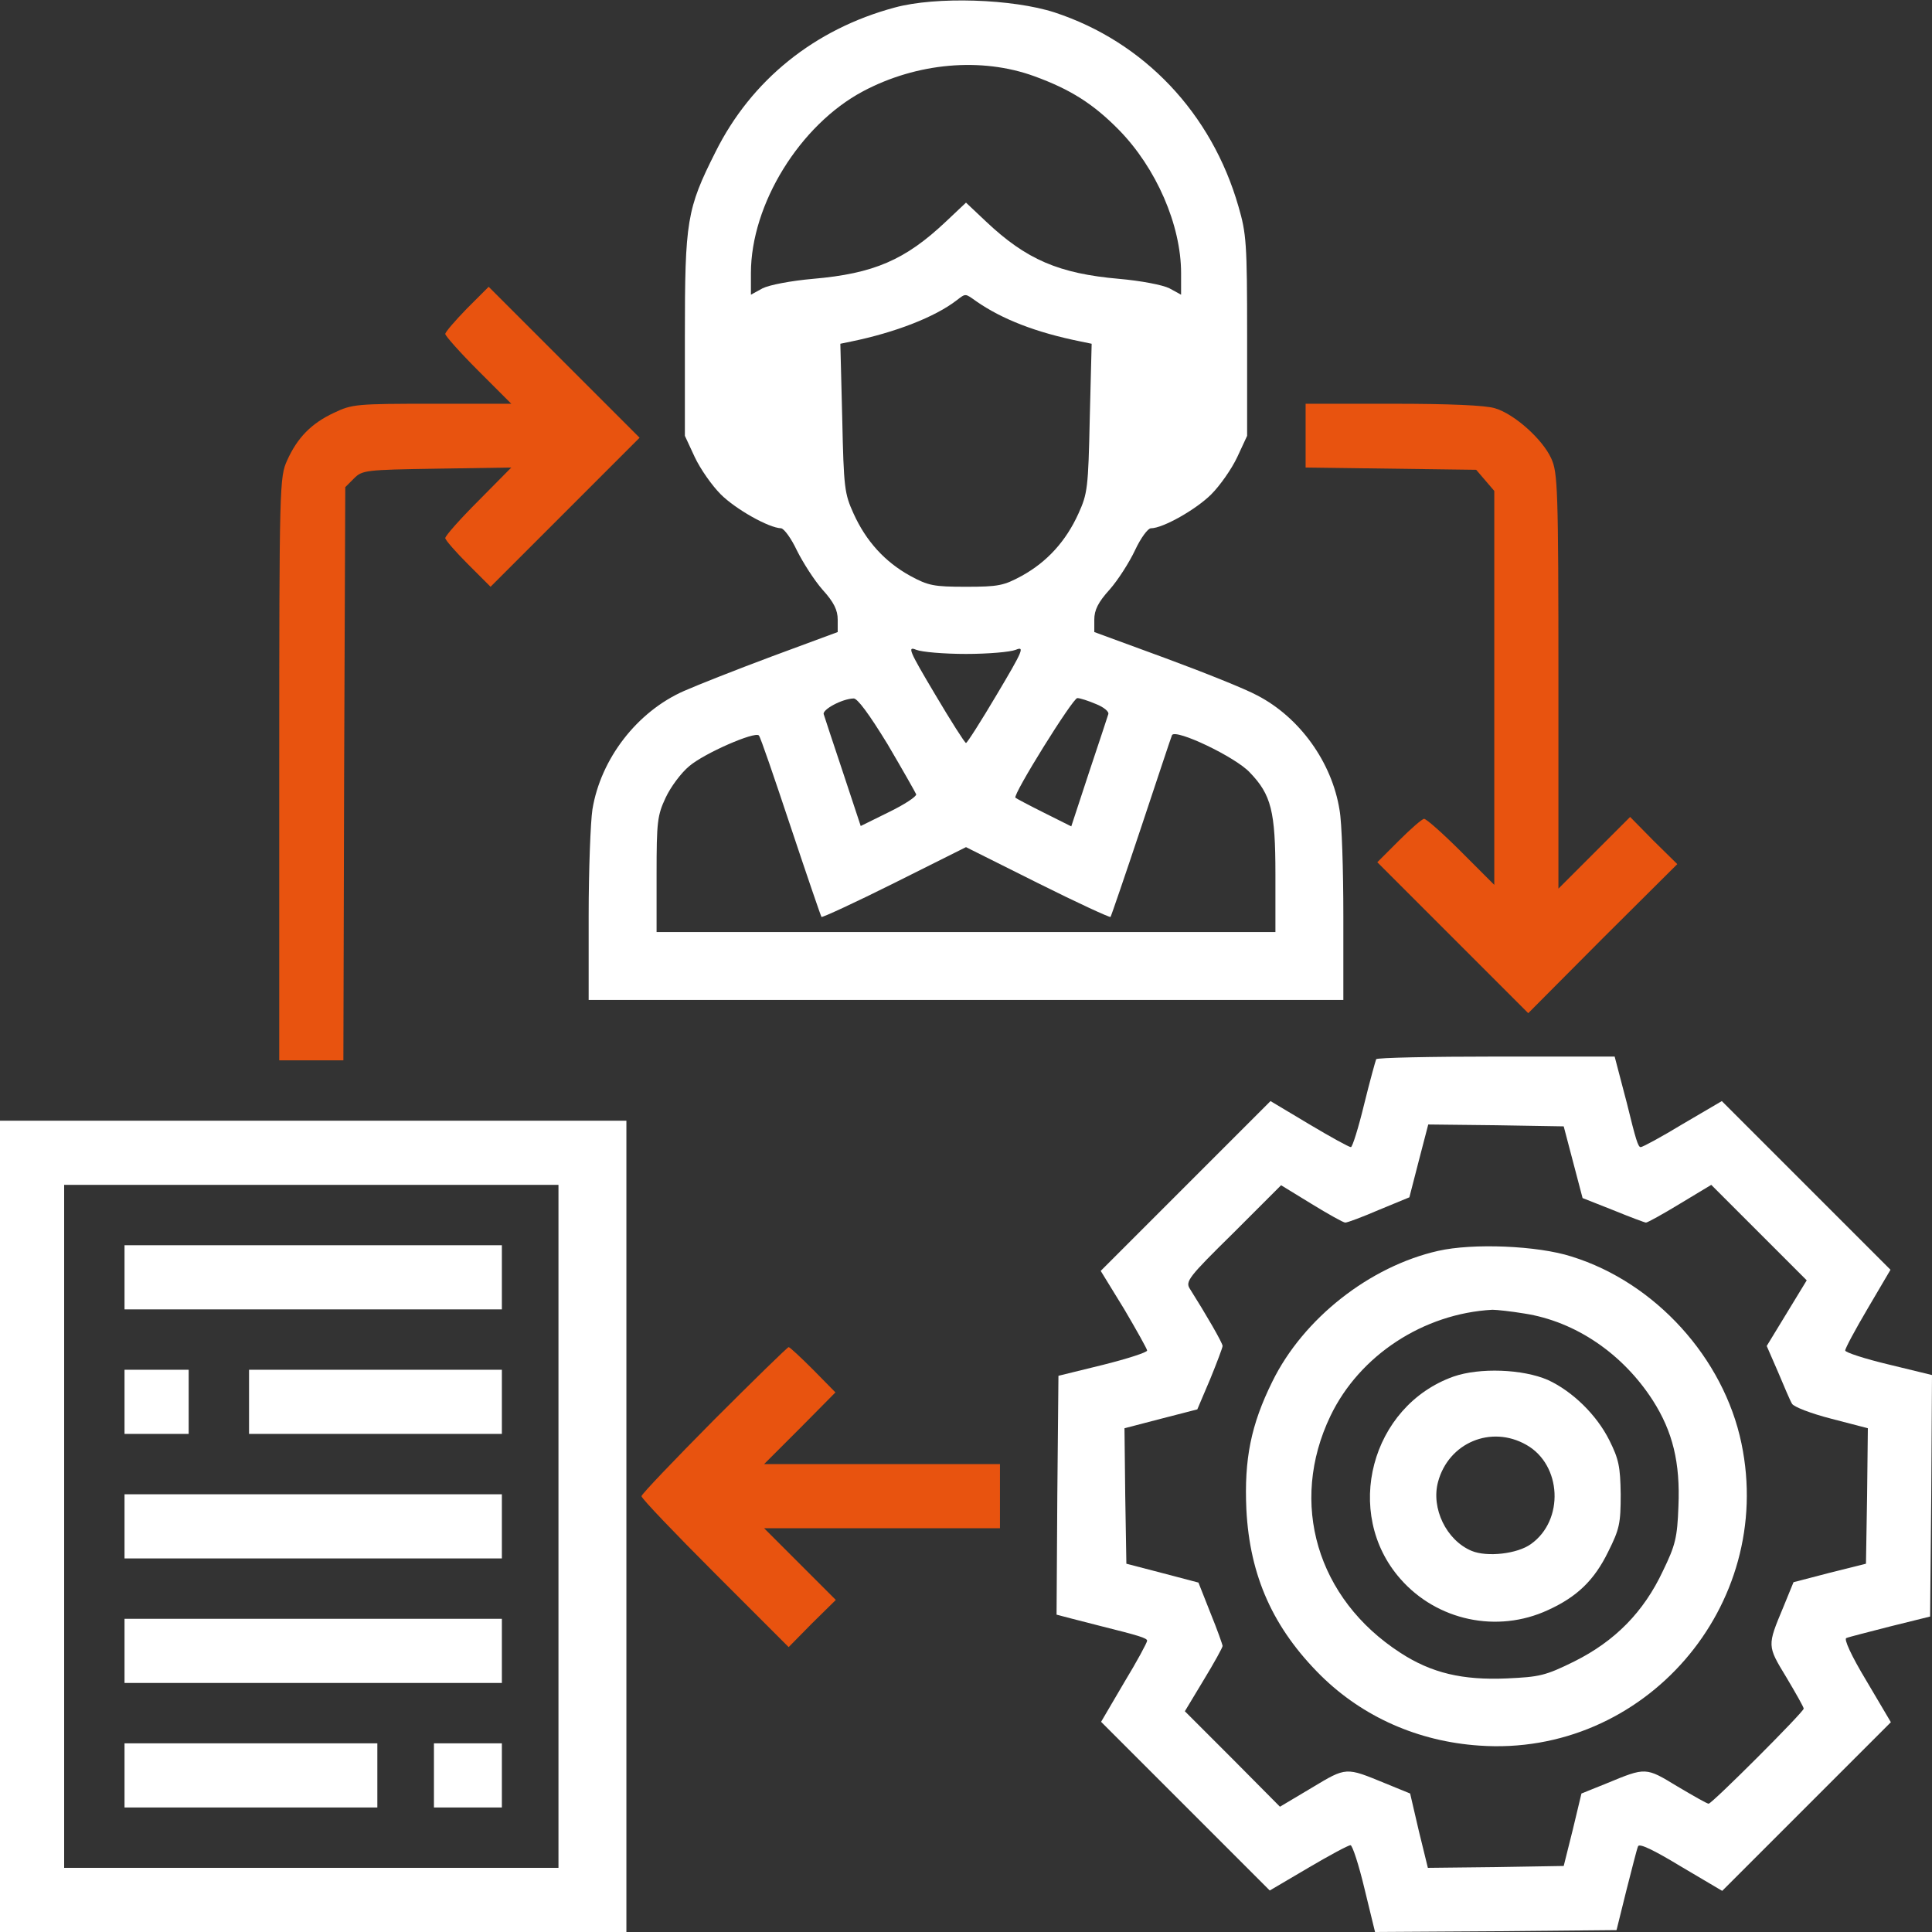
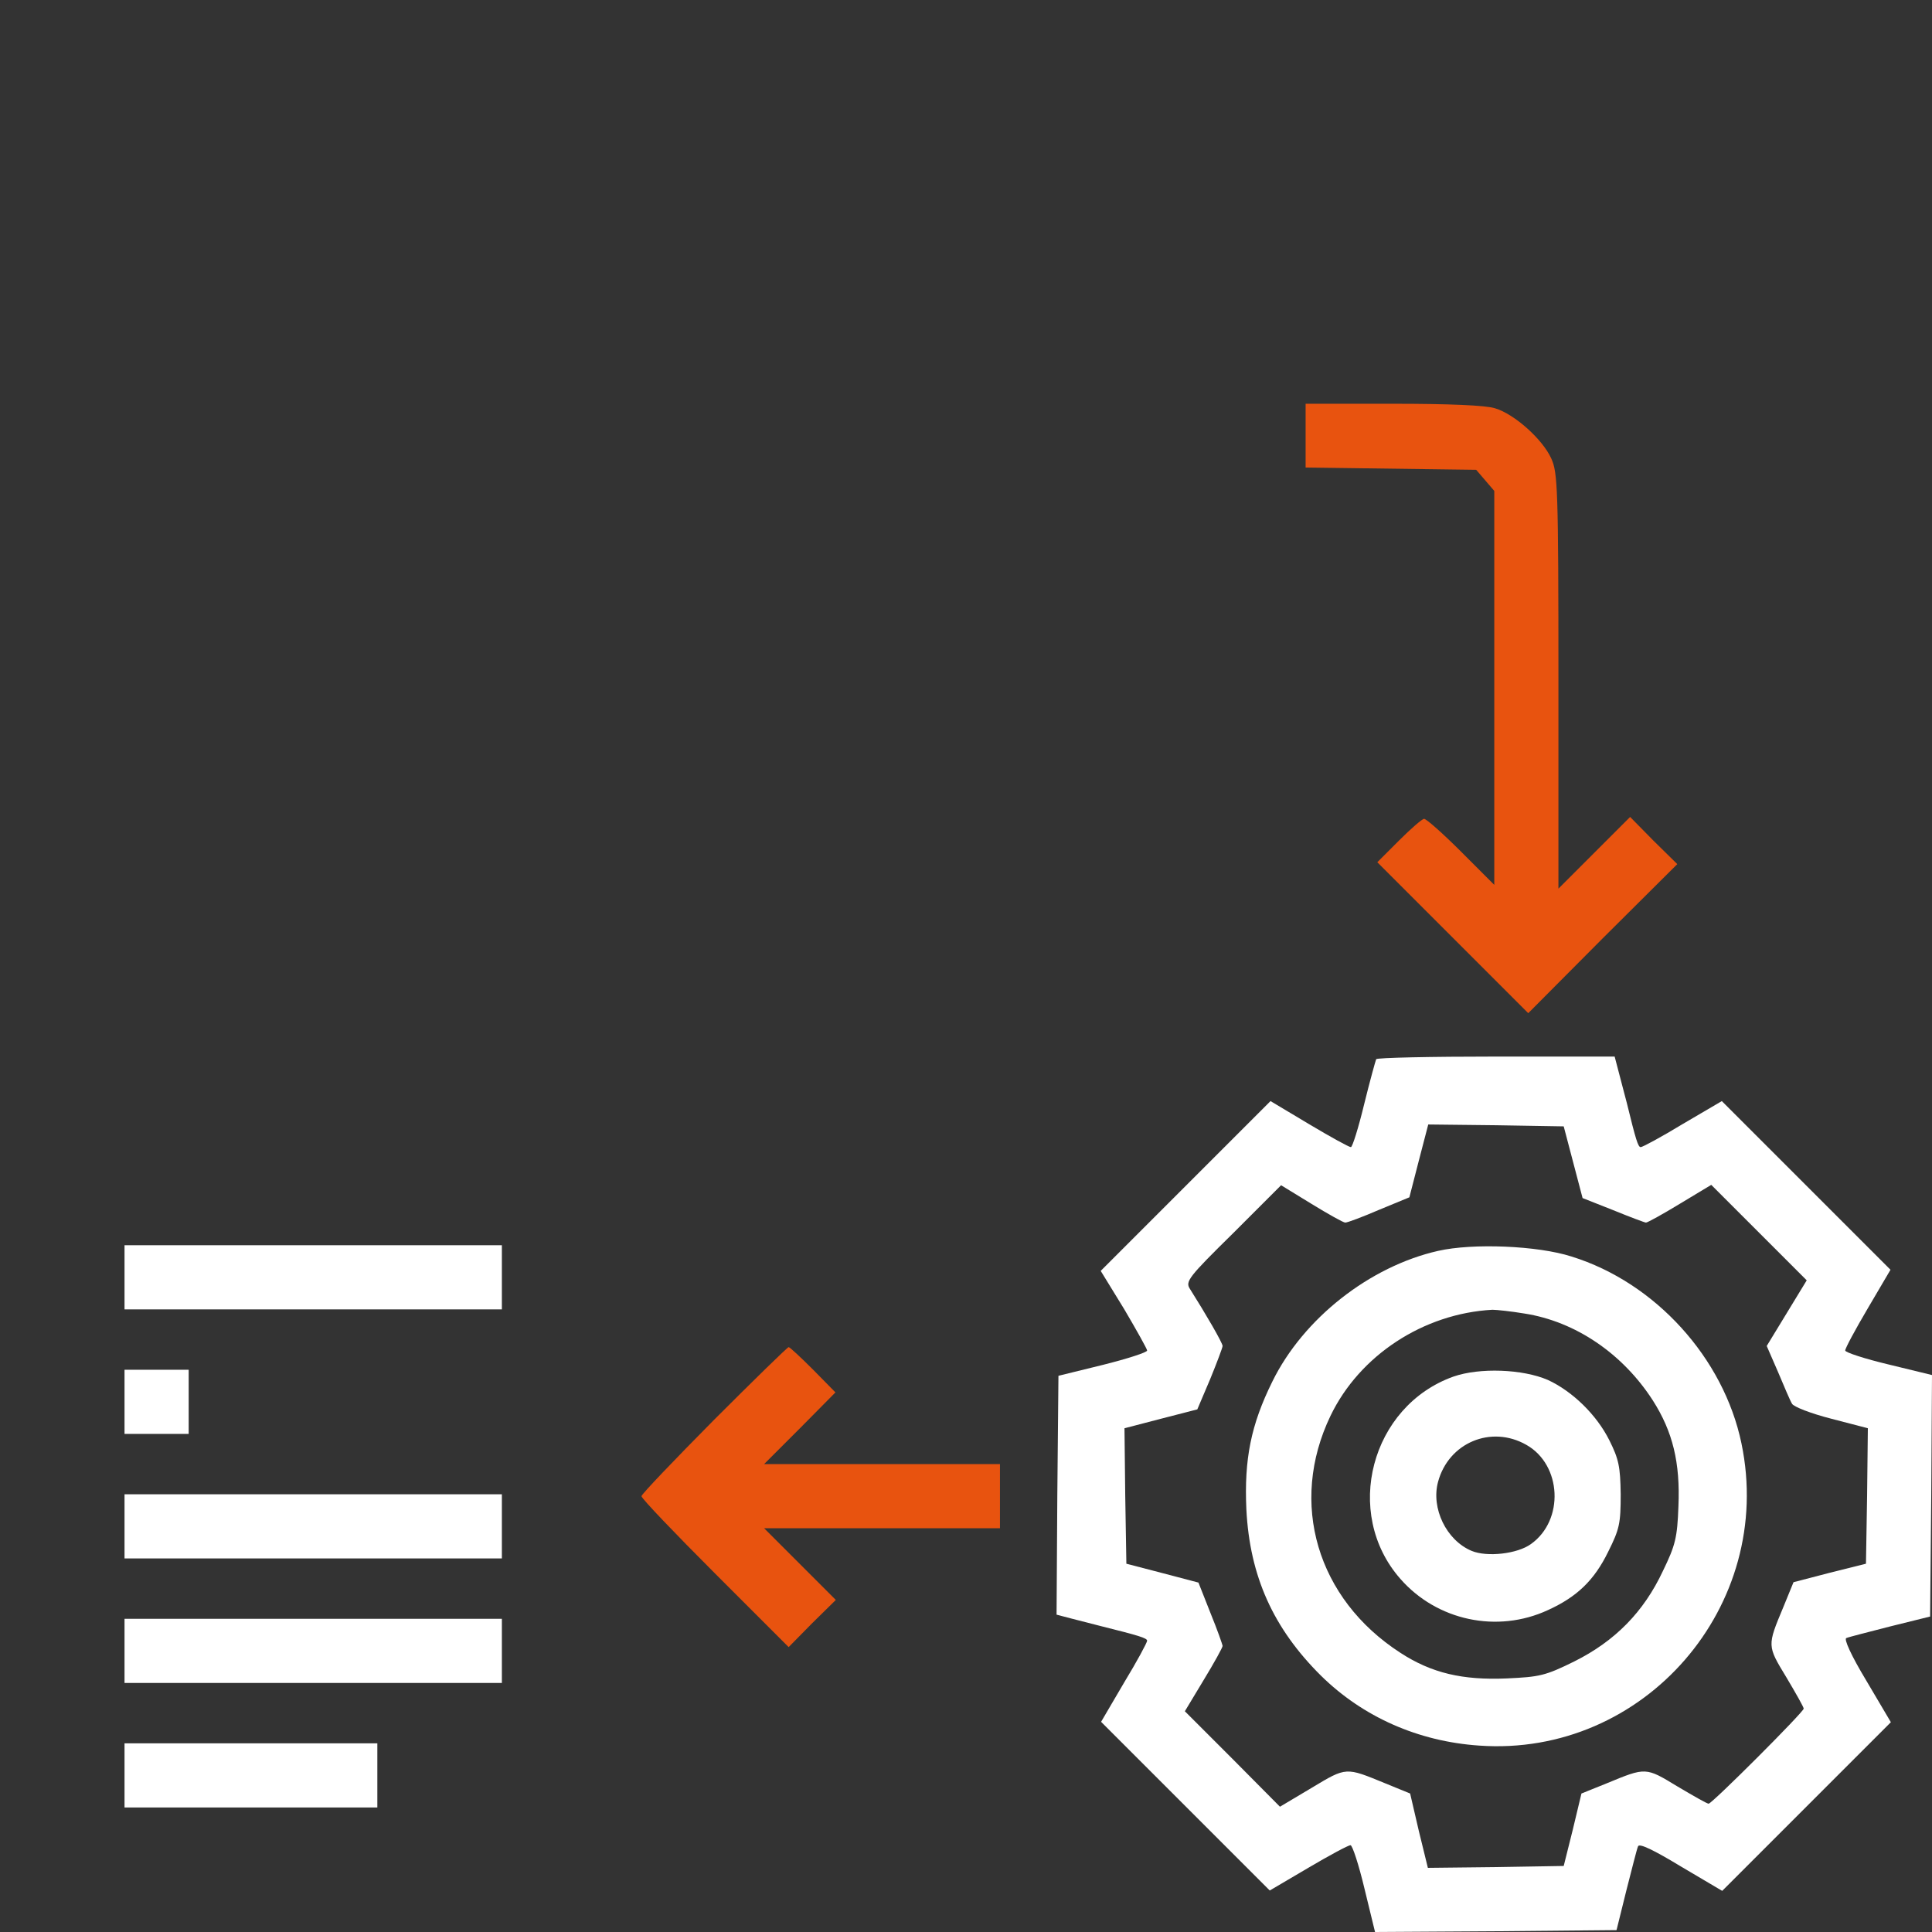
<svg xmlns="http://www.w3.org/2000/svg" version="1.0" width="512pt" height="512pt" viewBox="0 0 512 512" preserveAspectRatio="xMidYMid meet">
  <rect x="0" y="0" width="512" height="512" fill="#333333" stroke="none" />
  <g transform="translate(0,512) scale(0.1,-0.1)" fill="#ffffff" stroke="none">
-     <path d="M2371 5100 c-212 -57 -380 -192 -475 -383 -76 -151 -81 -182 -81 -487 l0 -265 26 -56 c15 -32 46 -76 69 -99 39 -39 127 -89 160 -90 8 -1 27 -27 42 -59 16 -32 46 -79 68 -104 30 -33 40 -54 40 -79 l0 -33 -173 -64 c-94 -35 -200 -77 -234 -92 -125 -55 -221 -180 -243 -314 -5 -33 -10 -160 -10 -282 l0 -223 1000 0 1000 0 0 223 c0 122 -4 248 -10 280 -20 127 -106 246 -218 304 -31 17 -141 61 -244 99 l-188 69 0 33 c0 25 10 46 41 80 22 25 52 72 67 104 15 32 34 58 42 58 32 0 120 50 160 90 23 23 54 67 69 99 l26 56 0 265 c0 246 -2 271 -23 343 -71 247 -250 436 -487 514 -111 36 -314 43 -424 13z m370 -182 c96 -35 156 -73 224 -142 99 -101 165 -252 165 -380 l0 -57 -31 17 c-18 9 -76 20 -133 25 -160 14 -246 51 -353 152 l-53 50 -53 -50 c-108 -102 -191 -138 -353 -152 -57 -5 -115 -16 -133 -25 l-31 -17 0 57 c0 183 130 393 297 482 143 76 314 91 454 40z m-153 -597 c68 -47 157 -82 276 -106 l29 -6 -5 -197 c-4 -186 -6 -200 -30 -253 -33 -73 -83 -128 -150 -165 -48 -26 -62 -29 -148 -29 -86 0 -100 3 -148 29 -67 37 -117 92 -150 165 -24 53 -26 67 -30 253 l-5 197 29 6 c117 24 222 65 279 109 25 19 22 19 53 -3z m-28 -934 c58 0 117 5 132 11 24 10 19 -2 -50 -118 -42 -71 -79 -129 -82 -129 -3 0 -40 58 -82 129 -69 116 -74 128 -50 118 15 -6 74 -11 132 -11z m-208 -239 c40 -68 74 -128 76 -133 1 -6 -31 -27 -72 -47 l-75 -37 -47 142 c-26 78 -49 147 -51 154 -5 12 48 41 79 42 10 1 41 -41 90 -121z m553 106 c20 -8 35 -20 32 -27 -2 -7 -25 -76 -51 -154 l-47 -143 -72 36 c-40 20 -74 38 -76 40 -8 7 152 264 164 264 7 0 29 -7 50 -16z m-810 -324 c43 -129 80 -237 82 -240 2 -2 89 38 193 90 l190 95 190 -95 c104 -52 191 -92 193 -90 2 3 39 111 82 240 43 129 79 238 81 242 10 17 168 -58 206 -99 57 -59 68 -103 68 -270 l0 -153 -820 0 -820 0 0 153 c0 139 2 156 24 203 13 28 41 66 63 84 40 34 173 92 184 81 4 -3 41 -112 84 -241z" />
-     <path fill="#e8530f" d="M1237 4302 c-31 -32 -57 -62 -57 -67 0 -5 39 -49 87 -97 l88 -88 -210 0 c-200 0 -212 -1 -260 -24 -60 -28 -97 -66 -124 -126 -20 -44 -21 -62 -21 -817 l0 -773 85 0 85 0 2 760 3 759 23 23 c22 22 30 23 220 26 l197 3 -87 -88 c-49 -49 -88 -93 -88 -99 0 -5 27 -36 60 -69 l60 -60 198 198 197 197 -200 200 -200 200 -58 -58z" />
    <path fill="#e8530f" d="M3460 3966 l0 -85 226 -3 226 -3 24 -28 24 -28 0 -522 0 -522 -88 88 c-48 48 -92 87 -98 87 -5 0 -35 -26 -67 -58 l-57 -57 200 -200 200 -200 197 198 198 197 -63 62 -62 63 -95 -95 -95 -95 0 550 c0 512 -2 553 -19 590 -23 51 -98 118 -149 133 -25 8 -122 12 -271 12 l-231 0 0 -84z" />
    <path d="M3647 2313 c-2 -5 -17 -59 -32 -120 -15 -62 -31 -113 -35 -113 -5 0 -54 27 -111 61 l-102 61 -225 -225 -225 -225 62 -101 c33 -56 61 -106 61 -110 0 -5 -53 -22 -117 -38 l-118 -29 -3 -317 -2 -316 42 -11 c24 -6 59 -15 78 -20 96 -24 120 -31 120 -38 0 -5 -27 -55 -61 -111 l-61 -104 224 -224 223 -223 102 60 c56 33 106 60 112 60 5 0 22 -52 37 -115 l28 -115 320 2 320 3 26 105 c15 58 28 111 31 117 3 9 42 -10 113 -53 l110 -65 223 223 224 224 -65 110 c-41 68 -60 111 -53 113 7 3 59 16 117 31 l105 26 3 320 2 320 -115 28 c-63 15 -115 32 -115 37 0 6 27 56 60 112 l60 102 -224 224 -223 223 -104 -61 c-56 -34 -106 -61 -111 -61 -7 0 -13 20 -37 118 -5 20 -15 56 -21 80 l-11 42 -314 0 c-173 0 -316 -3 -318 -7z m522 -273 l25 -95 81 -32 c44 -18 84 -33 87 -33 4 0 44 22 90 50 l83 50 126 -126 127 -127 -53 -87 -53 -87 30 -69 c16 -38 32 -76 37 -84 4 -8 50 -26 105 -40 l96 -25 -2 -179 -3 -180 -96 -24 -96 -25 -27 -66 c-43 -103 -43 -102 8 -186 25 -42 46 -79 46 -83 0 -9 -243 -252 -252 -252 -4 0 -41 21 -83 46 -84 51 -83 51 -187 8 l-67 -27 -23 -96 -24 -96 -180 -3 -180 -2 -24 98 -23 99 -66 27 c-105 43 -102 44 -195 -12 l-84 -50 -126 127 -126 126 50 83 c28 46 50 86 50 90 0 3 -14 43 -32 87 l-32 81 -95 25 -96 25 -3 180 -2 179 96 25 97 25 34 80 c18 44 33 84 33 88 0 8 -44 84 -87 152 -12 19 -3 31 115 147 l127 127 80 -49 c44 -27 85 -50 90 -50 6 0 46 15 90 34 l80 33 25 97 25 96 180 -2 179 -3 25 -95z" />
    <path d="M3811 1805 c-181 -41 -357 -179 -439 -346 -57 -115 -75 -206 -69 -339 9 -177 71 -315 198 -441 111 -109 257 -174 419 -185 437 -31 785 370 695 801 -47 226 -228 426 -450 495 -90 29 -262 36 -354 15z m229 -166 c135 -21 260 -106 340 -230 53 -83 73 -165 68 -281 -3 -83 -8 -103 -41 -171 -51 -109 -127 -186 -235 -240 -77 -38 -92 -41 -179 -45 -117 -5 -199 14 -282 68 -221 143 -296 397 -185 628 77 160 246 271 429 281 11 0 49 -4 85 -10z" />
    <path d="M3852 1472 c-219 -78 -294 -362 -141 -536 97 -111 257 -145 391 -83 77 35 123 79 160 155 30 60 33 75 33 152 -1 73 -5 93 -30 143 -34 68 -98 130 -163 160 -67 29 -181 33 -250 9z m193 -181 c94 -53 101 -200 12 -263 -36 -26 -116 -35 -157 -18 -67 28 -108 113 -89 183 28 104 141 151 234 98z" />
-     <path d="M0 1075 l0 -1075 830 0 830 0 0 1075 0 1075 -830 0 -830 0 0 -1075z m1480 0 l0 -905 -655 0 -655 0 0 905 0 905 655 0 655 0 0 -905z" />
    <path d="M330 1735 l0 -85 500 0 500 0 0 85 0 85 -500 0 -500 0 0 -85z" />
    <path d="M330 1405 l0 -85 85 0 85 0 0 85 0 85 -85 0 -85 0 0 -85z" />
-     <path d="M660 1405 l0 -85 335 0 335 0 0 85 0 85 -335 0 -335 0 0 -85z" />
    <path d="M330 1075 l0 -85 500 0 500 0 0 85 0 85 -500 0 -500 0 0 -85z" />
    <path d="M330 745 l0 -85 500 0 500 0 0 85 0 85 -500 0 -500 0 0 -85z" />
    <path d="M330 415 l0 -85 335 0 335 0 0 85 0 85 -335 0 -335 0 0 -85z" />
-     <path d="M1150 415 l0 -85 90 0 90 0 0 85 0 85 -90 0 -90 0 0 -85z" />
    <path fill="#e8530f" d="M1892 1357 c-105 -106 -192 -197 -192 -202 0 -6 88 -98 195 -205 l195 -195 62 63 63 62 -95 95 -95 95 313 0 312 0 0 85 0 85 -312 0 -313 0 95 95 94 95 -59 60 c-33 33 -62 60 -65 60 -3 0 -92 -87 -198 -193z" />
  </g>
</svg>